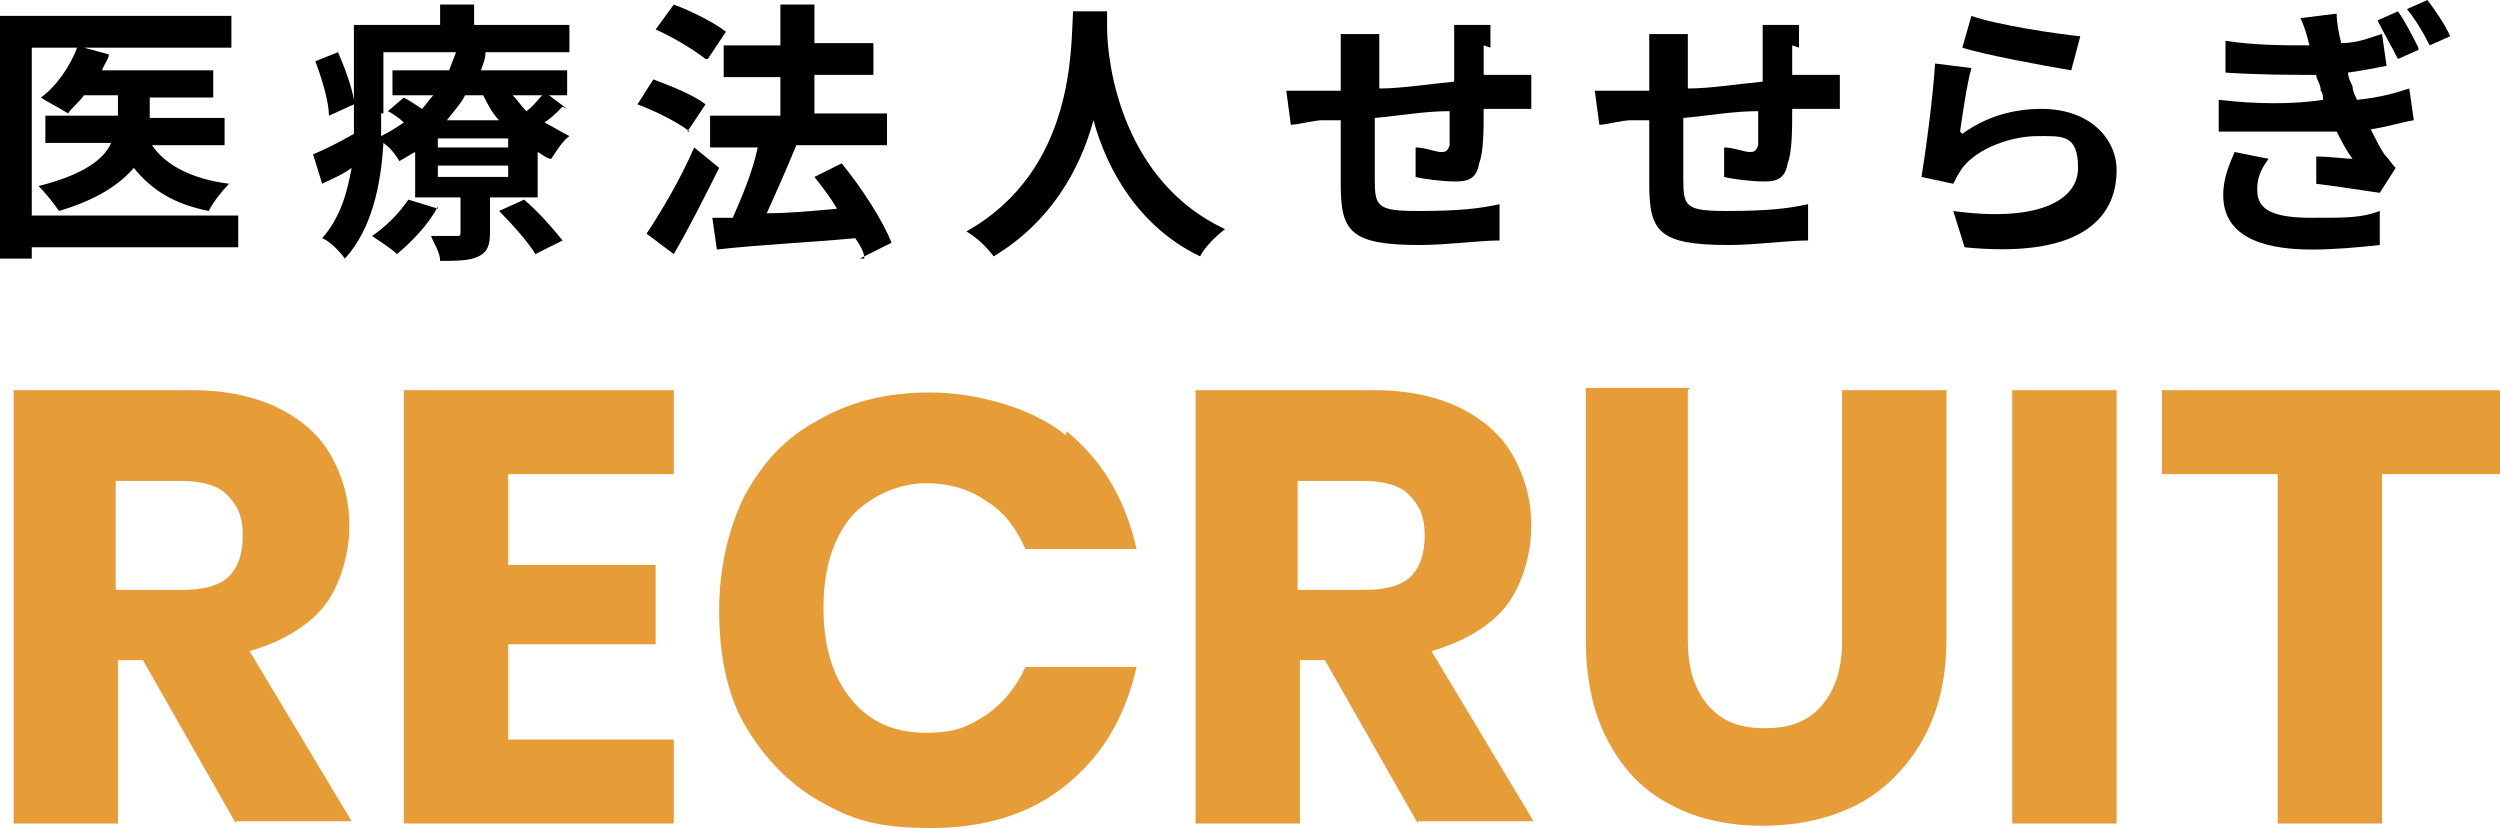
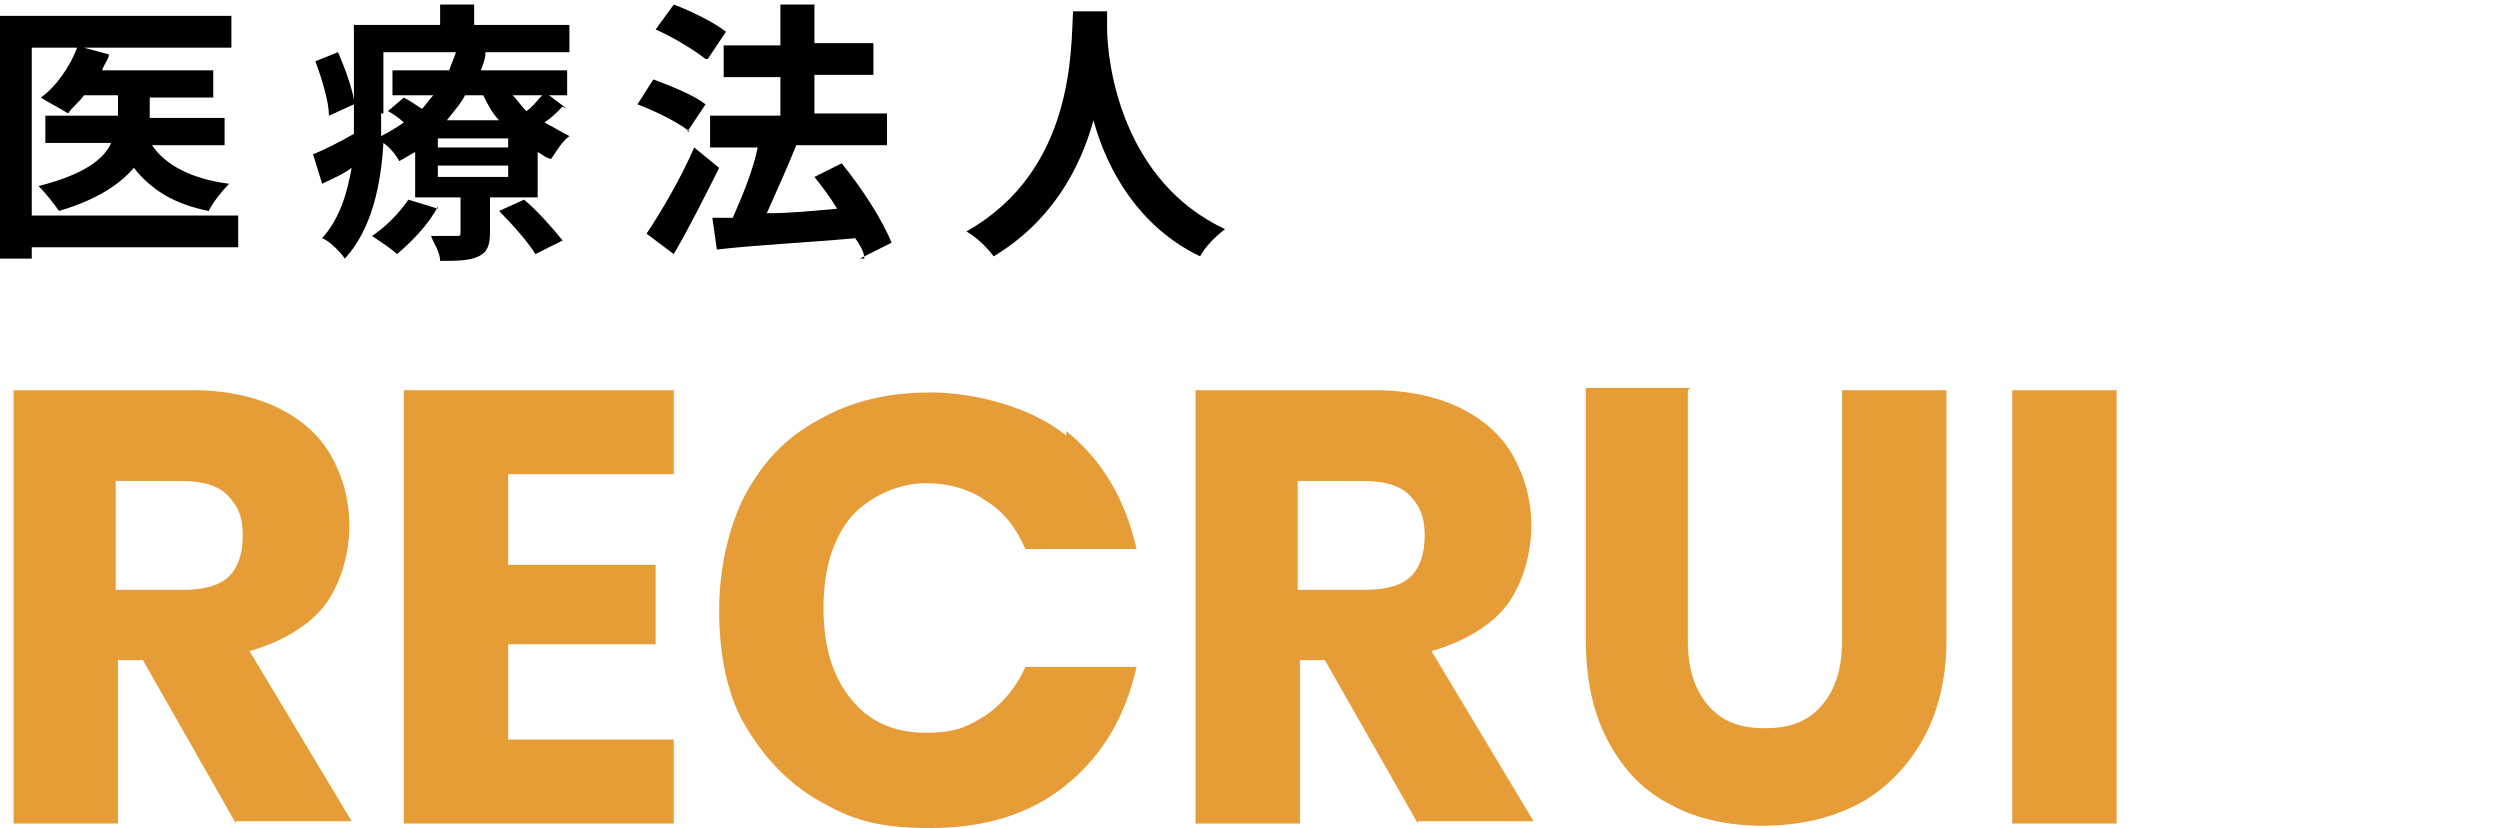
<svg xmlns="http://www.w3.org/2000/svg" id="_レイヤー_1" data-name="レイヤー_1" version="1.1" viewBox="0 0 110.2 36.5">
  <defs>
    <style>
      .st0 {
        fill: #e69c37;
      }

      .st1 {
        isolation: isolate;
      }
    </style>
  </defs>
  <g id="_グループ_9884" data-name="グループ_9884">
    <g id="_医療法人せせらぎ" data-name="医療法人せせらぎ" class="st1">
      <g class="st1">
        <path d="M10.5,10.9H1.4v.5H0V.7h10.2v1.4H3.7l1.1.3c0,.2-.2.4-.3.7h4.9v1.2h-2.8v.9h3.3v1.2h-3.2c.6.9,1.8,1.5,3.4,1.7-.3.3-.7.8-.9,1.2-1.5-.3-2.5-.9-3.3-1.9-.6.7-1.6,1.4-3.3,1.9-.2-.3-.6-.8-.9-1.1,2-.5,2.9-1.2,3.2-1.9H2v-1.2h3.2v-.9h-1.5c-.2.3-.5.5-.7.8-.3-.2-.9-.5-1.2-.7.7-.5,1.3-1.4,1.6-2.2H1.4v7.4h9.1v1.4Z" />
        <path d="M24.8,4.7c-.3.3-.5.5-.8.7.4.2.7.4,1.1.6-.3.2-.6.7-.8,1-.2,0-.4-.2-.6-.3v2h-2.1v1.5c0,.6-.1.9-.5,1.1-.4.2-1,.2-1.7.2,0-.4-.3-.8-.4-1.1.4,0,.9,0,1.1,0s.2,0,.2-.2v-1.5h-2v-2c-.2.1-.5.3-.7.4-.1-.2-.4-.6-.7-.8-.1,1.8-.5,3.8-1.7,5.1-.2-.3-.7-.8-1-.9.8-.9,1.1-2,1.3-3.1-.4.3-.9.5-1.3.7l-.4-1.3c.5-.2,1.1-.5,1.8-.9,0-.3,0-.6,0-.9v-.4l-1.1.5c0-.6-.3-1.6-.6-2.4l1-.4c.3.7.6,1.5.7,2.1V1.1h3.8V.2h1.5v.9h4.2v1.2h-4.5.8c0,.3-.1.5-.2.8h3.8v1.1h-.8l.8.6ZM19.3,9.1c-.4.8-1.2,1.6-1.8,2.1-.2-.2-.8-.6-1.1-.8.6-.4,1.2-1,1.6-1.6l1.3.4ZM16.8,5c0,.3,0,.7,0,1,.4-.2.7-.4,1-.6-.2-.2-.5-.4-.7-.5l.7-.6c.2.1.5.3.8.5.2-.2.3-.4.5-.6h-1.8v-1.1h2.5c.1-.3.2-.5.3-.8h-3.2v2.7ZM22.4,6.1h-3.1v.4h3.1v-.4ZM22.4,7.3h-3.1v.5h3.1v-.5ZM20.5,4.2c-.2.4-.5.7-.8,1.1h2.3c-.3-.3-.5-.7-.7-1.1h-.8ZM23.1,8.8c.6.5,1.3,1.3,1.7,1.8l-1.2.6c-.3-.5-1-1.3-1.6-1.9l1.1-.5ZM22.6,4.2c.2.2.4.5.6.7.3-.2.5-.5.7-.7h-1.3Z" />
        <path d="M30.4,5.8c-.5-.4-1.5-.9-2.3-1.2l.7-1.1c.8.3,1.8.7,2.3,1.1l-.8,1.2ZM31.7,7.4c-.6,1.2-1.3,2.6-2,3.8l-1.2-.9c.6-.9,1.5-2.4,2.1-3.8l1.1.9ZM31.1,2.6c-.5-.4-1.5-1-2.2-1.3l.8-1.1c.8.3,1.8.8,2.3,1.2l-.8,1.2ZM38.1,11.4c0-.3-.2-.6-.4-.9-2.2.2-4.4.3-6.1.5l-.2-1.4h.9c.4-.9.9-2.1,1.1-3.1h-2.1v-1.4h3.1v-1.7h-2.5v-1.4h2.5V.2h1.5v1.7h2.6v1.4h-2.6v1.7h3.2v1.4h-4,0c-.4,1-.9,2.1-1.3,3,1,0,2-.1,3.1-.2-.3-.5-.6-.9-1-1.4l1.2-.6c.9,1.1,1.8,2.5,2.2,3.5l-1.4.7Z" />
        <path d="M48.8.5c0,.2,0,.4,0,.7,0,1.7.7,6.8,5.2,8.9-.4.3-.9.8-1.1,1.2-2.7-1.3-4.1-3.8-4.7-6-.6,2.2-1.9,4.5-4.4,6-.3-.4-.7-.8-1.2-1.1,4.8-2.7,4.6-8.1,4.7-9.7h1.6Z" />
      </g>
      <g class="st1">
-         <path d="M65.4,2c0,.5,0,.9,0,1.3.3,0,.6,0,.9,0,.3,0,.8,0,1.2,0v1.5c-.2,0-.8,0-1.2,0-.3,0-.6,0-.9,0,0,.9,0,1.9-.2,2.4-.1.6-.4.8-1,.8s-1.4-.1-1.8-.2v-1.3c.4,0,.9.2,1.1.2s.3,0,.4-.3c0-.3,0-.9,0-1.5-1.1,0-2.2.2-3.3.3,0,1.1,0,2.2,0,2.7,0,1.2.1,1.4,1.9,1.4s2.7-.1,3.6-.3v1.6c-.9,0-2.3.2-3.5.2-3.1,0-3.5-.6-3.5-2.7,0-.5,0-1.7,0-2.8-.3,0-.6,0-.8,0-.4,0-1.1.2-1.4.2l-.2-1.5c.3,0,.9,0,1.5,0,.2,0,.5,0,.9,0v-1.2c0-.5,0-.9,0-1.3h1.7c0,.4,0,.7,0,1.2s0,.7,0,1.2c1,0,2.2-.2,3.3-.3v-1.4c0-.3,0-.9,0-1.1h1.6c0,.2,0,.7,0,1Z" />
-         <path d="M79,2c0,.5,0,.9,0,1.3.3,0,.6,0,.9,0,.3,0,.8,0,1.2,0v1.5c-.2,0-.8,0-1.2,0-.3,0-.6,0-.9,0,0,.9,0,1.9-.2,2.4-.1.6-.4.8-1,.8s-1.4-.1-1.8-.2v-1.3c.4,0,.9.2,1.1.2s.3,0,.4-.3c0-.3,0-.9,0-1.5-1.1,0-2.2.2-3.3.3,0,1.1,0,2.2,0,2.7,0,1.2.1,1.4,1.9,1.4s2.7-.1,3.6-.3v1.6c-.9,0-2.3.2-3.5.2-3.1,0-3.5-.6-3.5-2.7,0-.5,0-1.7,0-2.8-.3,0-.6,0-.8,0-.4,0-1.1.2-1.4.2l-.2-1.5c.3,0,.9,0,1.5,0,.2,0,.5,0,.9,0v-1.2c0-.5,0-.9,0-1.3h1.7c0,.4,0,.7,0,1.2s0,.7,0,1.2c1,0,2.2-.2,3.3-.3v-1.4c0-.3,0-.9,0-1.1h1.6c0,.2,0,.7,0,1Z" />
-         <path d="M86.5,5.9c1.1-.8,2.3-1.1,3.5-1.1,2.1,0,3.3,1.3,3.3,2.7,0,2.2-1.7,3.9-6.7,3.4l-.5-1.6c3.6.5,5.5-.4,5.5-1.9s-.7-1.4-1.8-1.4-2.6.5-3.3,1.4c-.2.3-.3.5-.4.7l-1.4-.3c.2-1.2.5-3.5.6-5l1.6.2c-.2.7-.4,2.1-.5,2.8ZM91.7,1.6l-.4,1.5c-1.2-.2-3.9-.7-4.8-1l.4-1.4c1.1.4,3.8.8,4.8.9Z" />
-         <path d="M102.4,4.4c0-.1,0-.3-.1-.4,0-.3-.2-.5-.2-.7-1.1,0-2.5,0-4-.1v-1.4c1.3.2,2.6.2,3.7.2-.1-.4-.2-.8-.4-1.2l1.6-.2c0,.4.1.9.2,1.3.8,0,1.4-.3,1.8-.4l.2,1.4c-.5.1-1,.2-1.7.3,0,.2.1.4.2.6,0,.2.1.4.2.6,1-.1,1.7-.3,2.3-.5l.2,1.4c-.6.1-1.2.3-1.9.4.2.4.4.8.6,1.1.2.2.3.4.5.6l-.7,1.1c-.7-.1-2-.3-2.8-.4v-1.2c.6,0,1.3.1,1.6.1-.3-.4-.5-.8-.7-1.2-1.5,0-3.4,0-5.2,0v-1.4c1.7.2,3.3.2,4.6,0ZM99.5,8.4c0,.9.8,1.2,2.4,1.2s2.2,0,3-.3v1.5c-.9.1-2,.2-3,.2-2.4,0-3.9-.7-3.9-2.4,0-.8.3-1.4.5-1.9l1.5.3c-.3.4-.5.8-.5,1.3ZM106.6,2.2l-.9.4c-.3-.6-.6-1.1-.9-1.7l.9-.4c.3.4.7,1.2.9,1.6ZM108,1.6l-.9.4c-.3-.6-.6-1.1-1-1.6l.9-.4c.3.4.8,1.1,1,1.6Z" />
-       </g>
+         </g>
    </g>
    <g id="RECRUIT" class="st1">
      <g class="st1">
        <path class="st0" d="M10.4,36.3l-4.1-7.2h-1.1v7.2H.6v-19.1h7.9c1.5,0,2.8.3,3.8.8,1,.5,1.8,1.2,2.3,2.1.5.9.8,1.9.8,3.1s-.4,2.6-1.1,3.5-1.9,1.6-3.3,2l4.5,7.5h-5.1ZM5.2,26h2.9c.9,0,1.6-.2,2-.6.4-.4.6-1,.6-1.8s-.2-1.3-.7-1.8c-.4-.4-1.1-.6-2-.6h-2.9v4.8Z" />
        <path class="st0" d="M22.4,20.9v4h6.5v3.5h-6.5v4.2h7.3v3.7h-11.9v-19.1h11.9v3.7h-7.3Z" />
        <path class="st0" d="M47,19c1.6,1.3,2.6,3,3.1,5.2h-4.9c-.4-.9-.9-1.6-1.7-2.1-.7-.5-1.6-.8-2.7-.8s-2.4.5-3.3,1.5c-.8,1-1.2,2.3-1.2,4s.4,3,1.2,4c.8,1,1.9,1.5,3.3,1.5s1.9-.3,2.7-.8c.7-.5,1.3-1.2,1.7-2.1h4.9c-.5,2.2-1.5,3.9-3.1,5.2-1.6,1.3-3.6,1.9-6,1.9s-3.5-.4-4.9-1.2c-1.4-.8-2.5-2-3.3-3.4s-1.1-3.2-1.1-5,.4-3.6,1.1-5c.8-1.5,1.8-2.6,3.3-3.4,1.4-.8,3-1.2,4.9-1.2s4.4.6,6,1.9Z" />
        <path class="st0" d="M62.5,36.3l-4.1-7.2h-1.1v7.2h-4.6v-19.1h7.9c1.5,0,2.8.3,3.8.8,1,.5,1.8,1.2,2.3,2.1.5.9.8,1.9.8,3.1s-.4,2.6-1.1,3.5-1.9,1.6-3.3,2l4.5,7.5h-5.1ZM57.3,26h2.9c.9,0,1.6-.2,2-.6.4-.4.6-1,.6-1.8s-.2-1.3-.7-1.8c-.4-.4-1.1-.6-2-.6h-2.9v4.8Z" />
        <path class="st0" d="M74.4,17.2v11c0,1.3.3,2.2.9,2.9s1.4,1,2.5,1,1.9-.3,2.5-1,.9-1.6.9-2.9v-11h4.6v11c0,1.8-.4,3.3-1.1,4.5-.7,1.2-1.7,2.2-2.9,2.8-1.2.6-2.6.9-4.1.9s-2.9-.3-4-.9c-1.2-.6-2.1-1.5-2.8-2.8s-1-2.8-1-4.6v-11h4.6Z" />
        <path class="st0" d="M93.3,17.2v19.1h-4.6v-19.1h4.6Z" />
-         <path class="st0" d="M110.2,17.2v3.7h-5.2v15.4h-4.6v-15.4h-5.1v-3.7h15Z" />
      </g>
    </g>
  </g>
</svg>